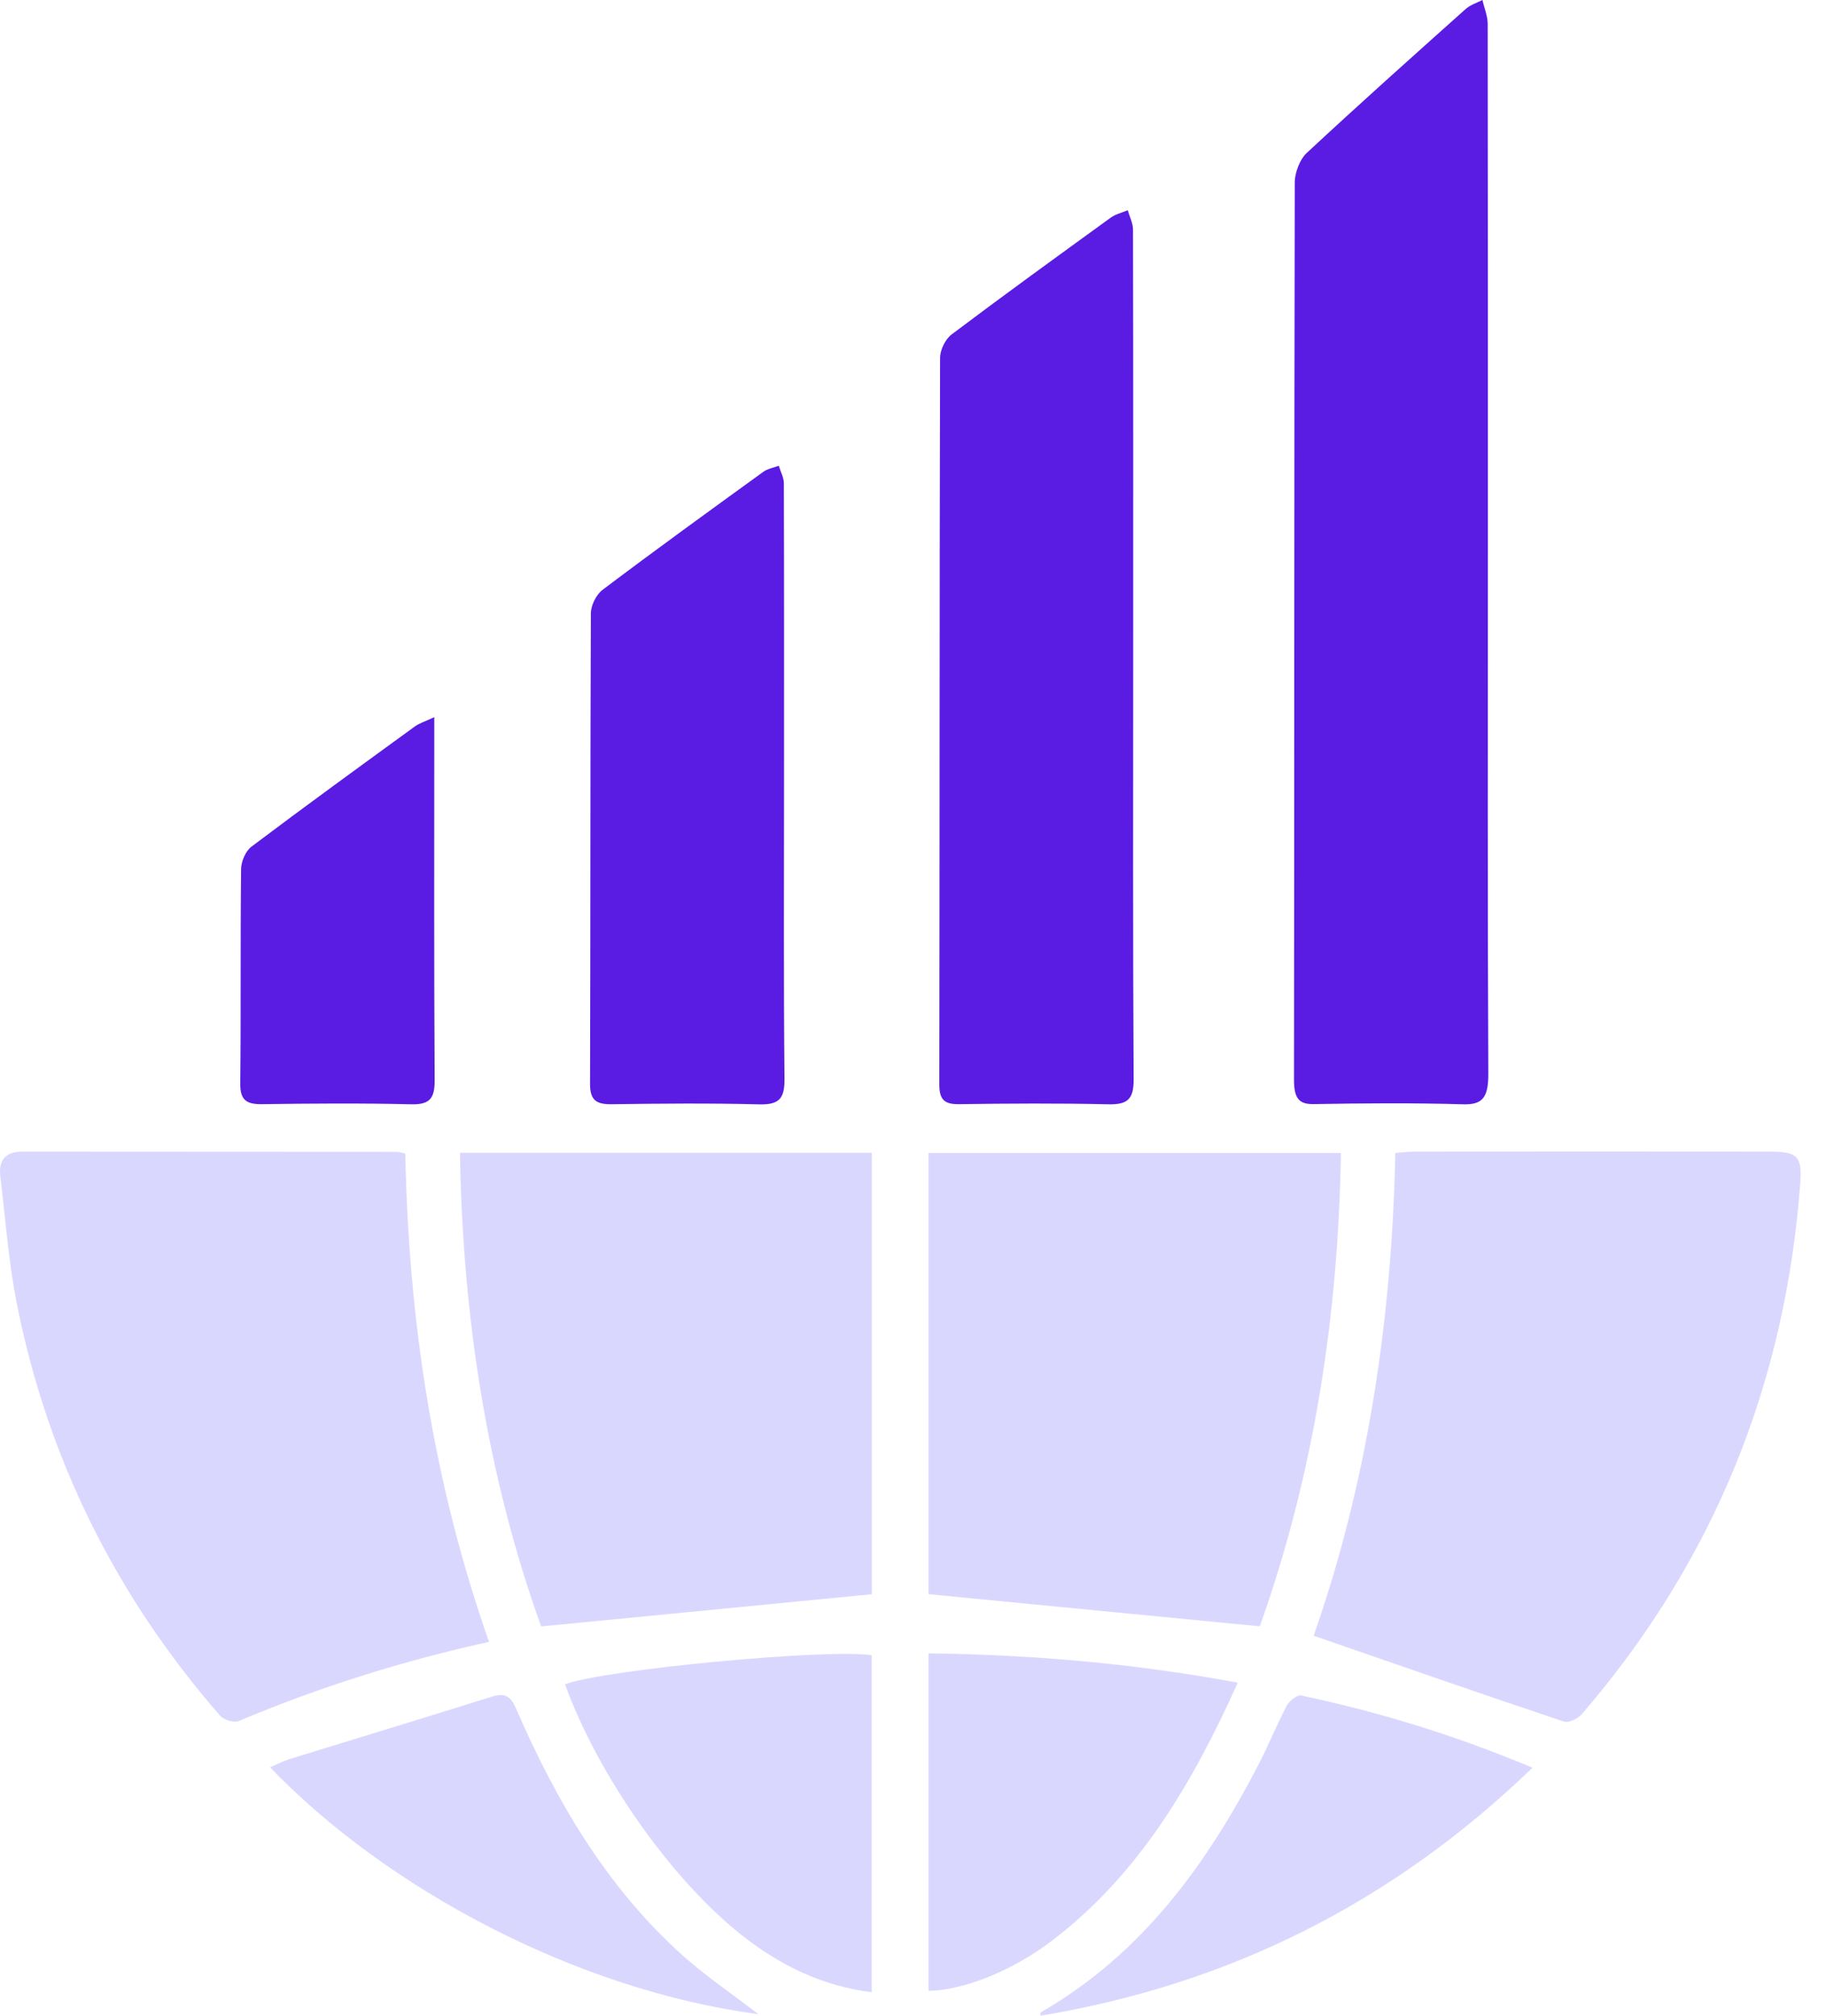
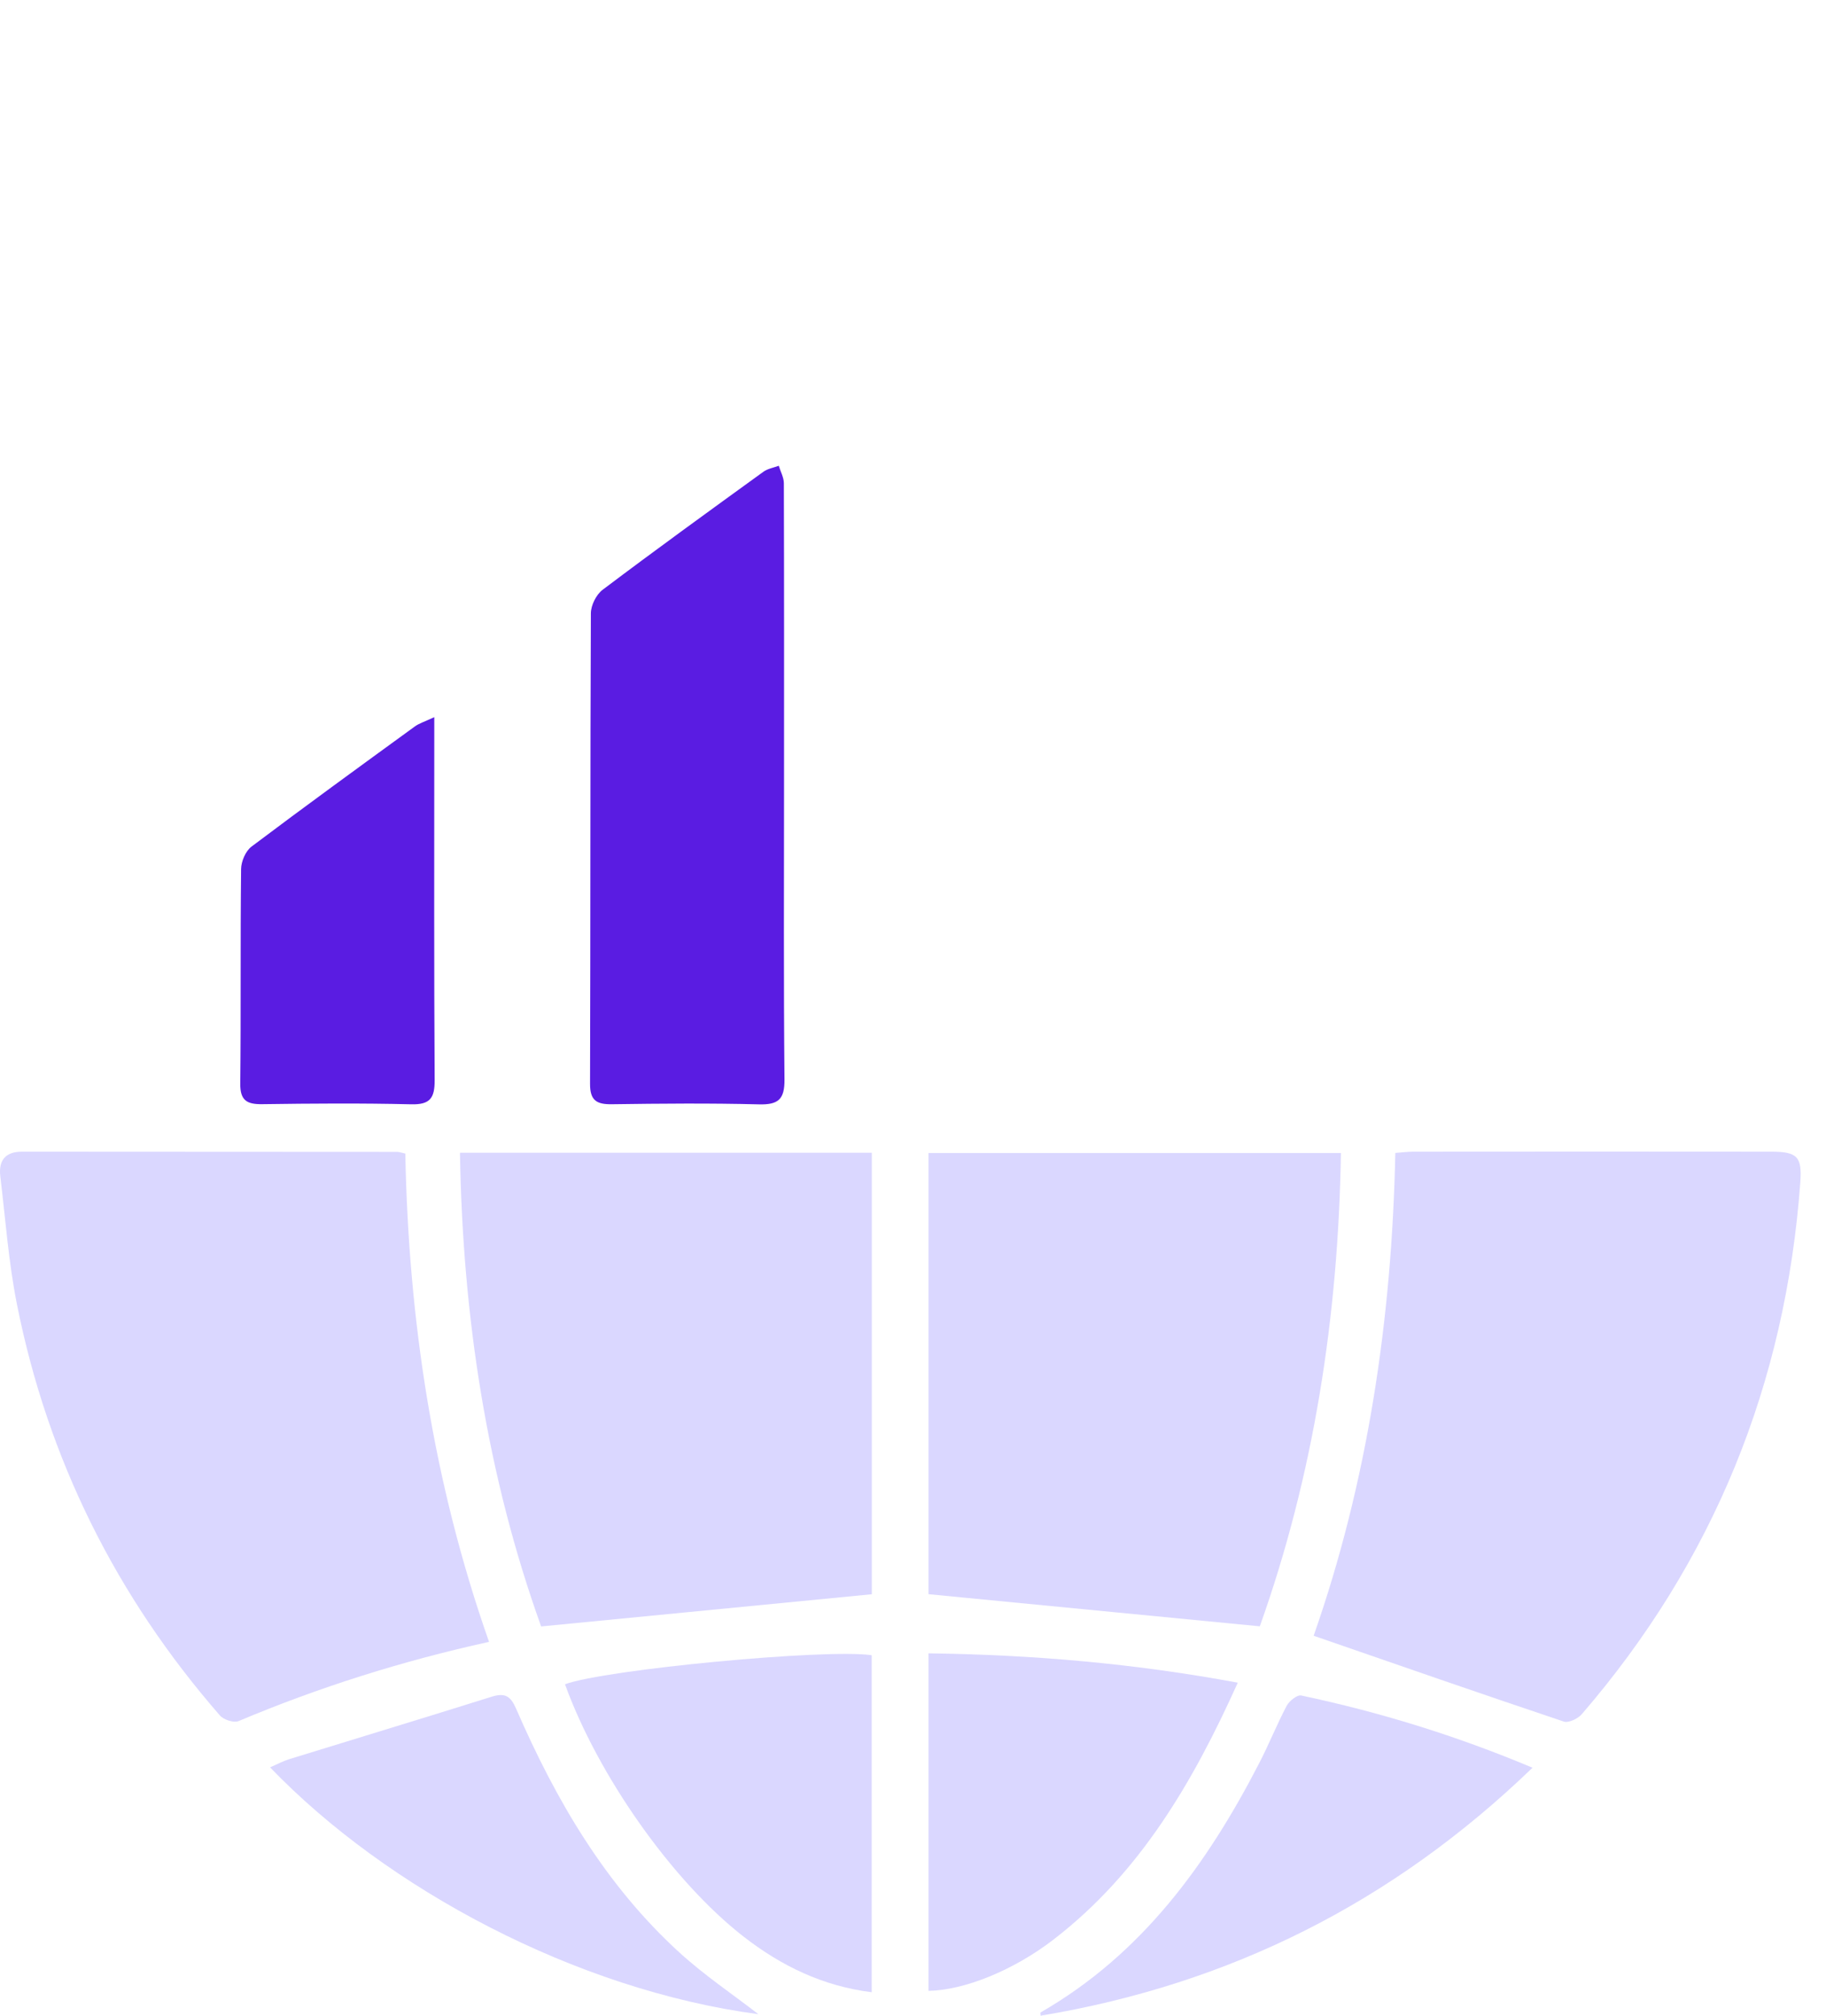
<svg xmlns="http://www.w3.org/2000/svg" width="29" height="32" viewBox="0 0 29 32" fill="none">
  <path opacity="0.2" d="M7.767 26.065C6.376 26.371 5.063 26.787 3.788 27.323C3.713 27.354 3.553 27.302 3.494 27.235C1.846 25.345 0.761 23.17 0.27 20.711C0.136 20.042 0.087 19.354 0.005 18.675C-0.025 18.427 0.081 18.283 0.348 18.283C2.335 18.284 4.321 18.284 6.307 18.286C6.337 18.286 6.366 18.297 6.437 18.313C6.488 20.945 6.876 23.531 7.767 26.066V26.065Z" fill="#4A3AFF" />
  <path opacity="0.2" d="M20.863 25.968C21.718 23.529 22.105 20.953 22.16 18.303C22.269 18.295 22.357 18.283 22.446 18.283C24.34 18.281 26.234 18.281 28.127 18.283C28.542 18.283 28.622 18.361 28.592 18.769C28.359 21.964 27.215 24.785 25.121 27.214C25.059 27.285 24.911 27.356 24.835 27.33C23.521 26.89 22.211 26.434 20.863 25.968V25.968Z" fill="#4A3AFF" />
  <path opacity="0.2" d="M20.008 25.818C18.228 25.646 16.499 25.478 14.746 25.308V18.304H21.296C21.255 20.89 20.867 23.409 20.008 25.818Z" fill="#4A3AFF" />
-   <path opacity="0.2" d="M8.594 25.82C7.733 23.424 7.347 20.903 7.305 18.3H13.846V25.309C12.101 25.479 10.366 25.648 8.594 25.82Z" fill="#4A3AFF" />
-   <path d="M17.997 10.435C17.997 12.669 17.991 14.903 18.004 17.137C18.006 17.455 17.903 17.538 17.599 17.531C16.811 17.513 16.021 17.518 15.233 17.529C14.99 17.533 14.917 17.45 14.918 17.21C14.924 13.367 14.92 9.525 14.93 5.682C14.93 5.555 15.014 5.383 15.115 5.308C15.95 4.679 16.796 4.067 17.642 3.454C17.72 3.398 17.821 3.376 17.911 3.337C17.939 3.439 17.993 3.541 17.994 3.642C17.999 5.907 17.997 8.172 17.997 10.436V10.435Z" fill="#5A1CE2" />
-   <path d="M23.63 8.767C23.63 11.526 23.624 14.285 23.637 17.044C23.639 17.437 23.536 17.54 23.232 17.531C22.443 17.508 21.654 17.514 20.866 17.528C20.623 17.533 20.55 17.43 20.551 17.133C20.557 12.387 20.553 7.641 20.563 2.896C20.563 2.739 20.647 2.528 20.748 2.433C21.582 1.657 22.429 0.901 23.275 0.145C23.352 0.076 23.453 0.047 23.543 0C23.572 0.126 23.626 0.251 23.627 0.376C23.631 3.173 23.63 5.97 23.63 8.767V8.767Z" fill="#5A1CE2" />
+   <path opacity="0.2" d="M8.594 25.82C7.733 23.424 7.347 20.903 7.305 18.3H13.846V25.309Z" fill="#4A3AFF" />
  <path d="M12.452 12.433C12.452 14.001 12.444 15.569 12.459 17.136C12.462 17.452 12.361 17.54 12.054 17.532C11.276 17.512 10.497 17.519 9.718 17.53C9.478 17.533 9.37 17.474 9.371 17.206C9.379 14.717 9.373 12.227 9.384 9.738C9.384 9.609 9.47 9.438 9.572 9.362C10.414 8.727 11.269 8.108 12.123 7.49C12.192 7.44 12.286 7.425 12.368 7.394C12.396 7.486 12.448 7.578 12.449 7.67C12.454 9.258 12.452 10.846 12.452 12.434L12.452 12.433Z" fill="#5A1CE2" />
  <path opacity="0.2" d="M14.746 31.605V26.247C16.4 26.269 18.02 26.408 19.658 26.713C18.945 28.295 18.105 29.733 16.734 30.789C16.098 31.28 15.314 31.596 14.746 31.605Z" fill="#4A3AFF" />
  <path opacity="0.2" d="M8.973 26.738C9.616 26.502 13.13 26.17 13.844 26.277V31.627C13.066 31.53 12.406 31.208 11.809 30.744C10.684 29.87 9.5 28.194 8.973 26.738Z" fill="#4A3AFF" />
  <path d="M6.897 11.385C6.897 11.582 6.897 11.693 6.897 11.803C6.897 13.583 6.892 15.363 6.903 17.144C6.905 17.433 6.831 17.539 6.528 17.531C5.741 17.512 4.952 17.518 4.164 17.529C3.923 17.532 3.813 17.472 3.816 17.204C3.828 16.069 3.816 14.933 3.829 13.797C3.83 13.676 3.9 13.512 3.993 13.441C4.851 12.795 5.72 12.164 6.588 11.533C6.656 11.483 6.742 11.458 6.897 11.385Z" fill="#5A1CE2" />
  <path opacity="0.2" d="M24.339 28.063C22.114 30.208 19.525 31.501 16.526 32C16.526 31.975 16.52 31.951 16.526 31.948C18.134 31.024 19.169 29.597 19.998 27.991C20.153 27.692 20.278 27.377 20.435 27.079C20.476 27.003 20.601 26.903 20.665 26.916C21.905 27.179 23.113 27.548 24.339 28.063Z" fill="#4A3AFF" />
  <path opacity="0.2" d="M12.045 31.976C9.144 31.59 6.14 29.981 4.289 28.057C4.4 28.009 4.494 27.958 4.594 27.927C5.666 27.596 6.74 27.271 7.811 26.935C8.023 26.869 8.111 26.928 8.198 27.129C8.827 28.576 9.613 29.923 10.792 30.998C11.188 31.359 11.639 31.662 12.045 31.976V31.976Z" fill="#4A3AFF" />
</svg>